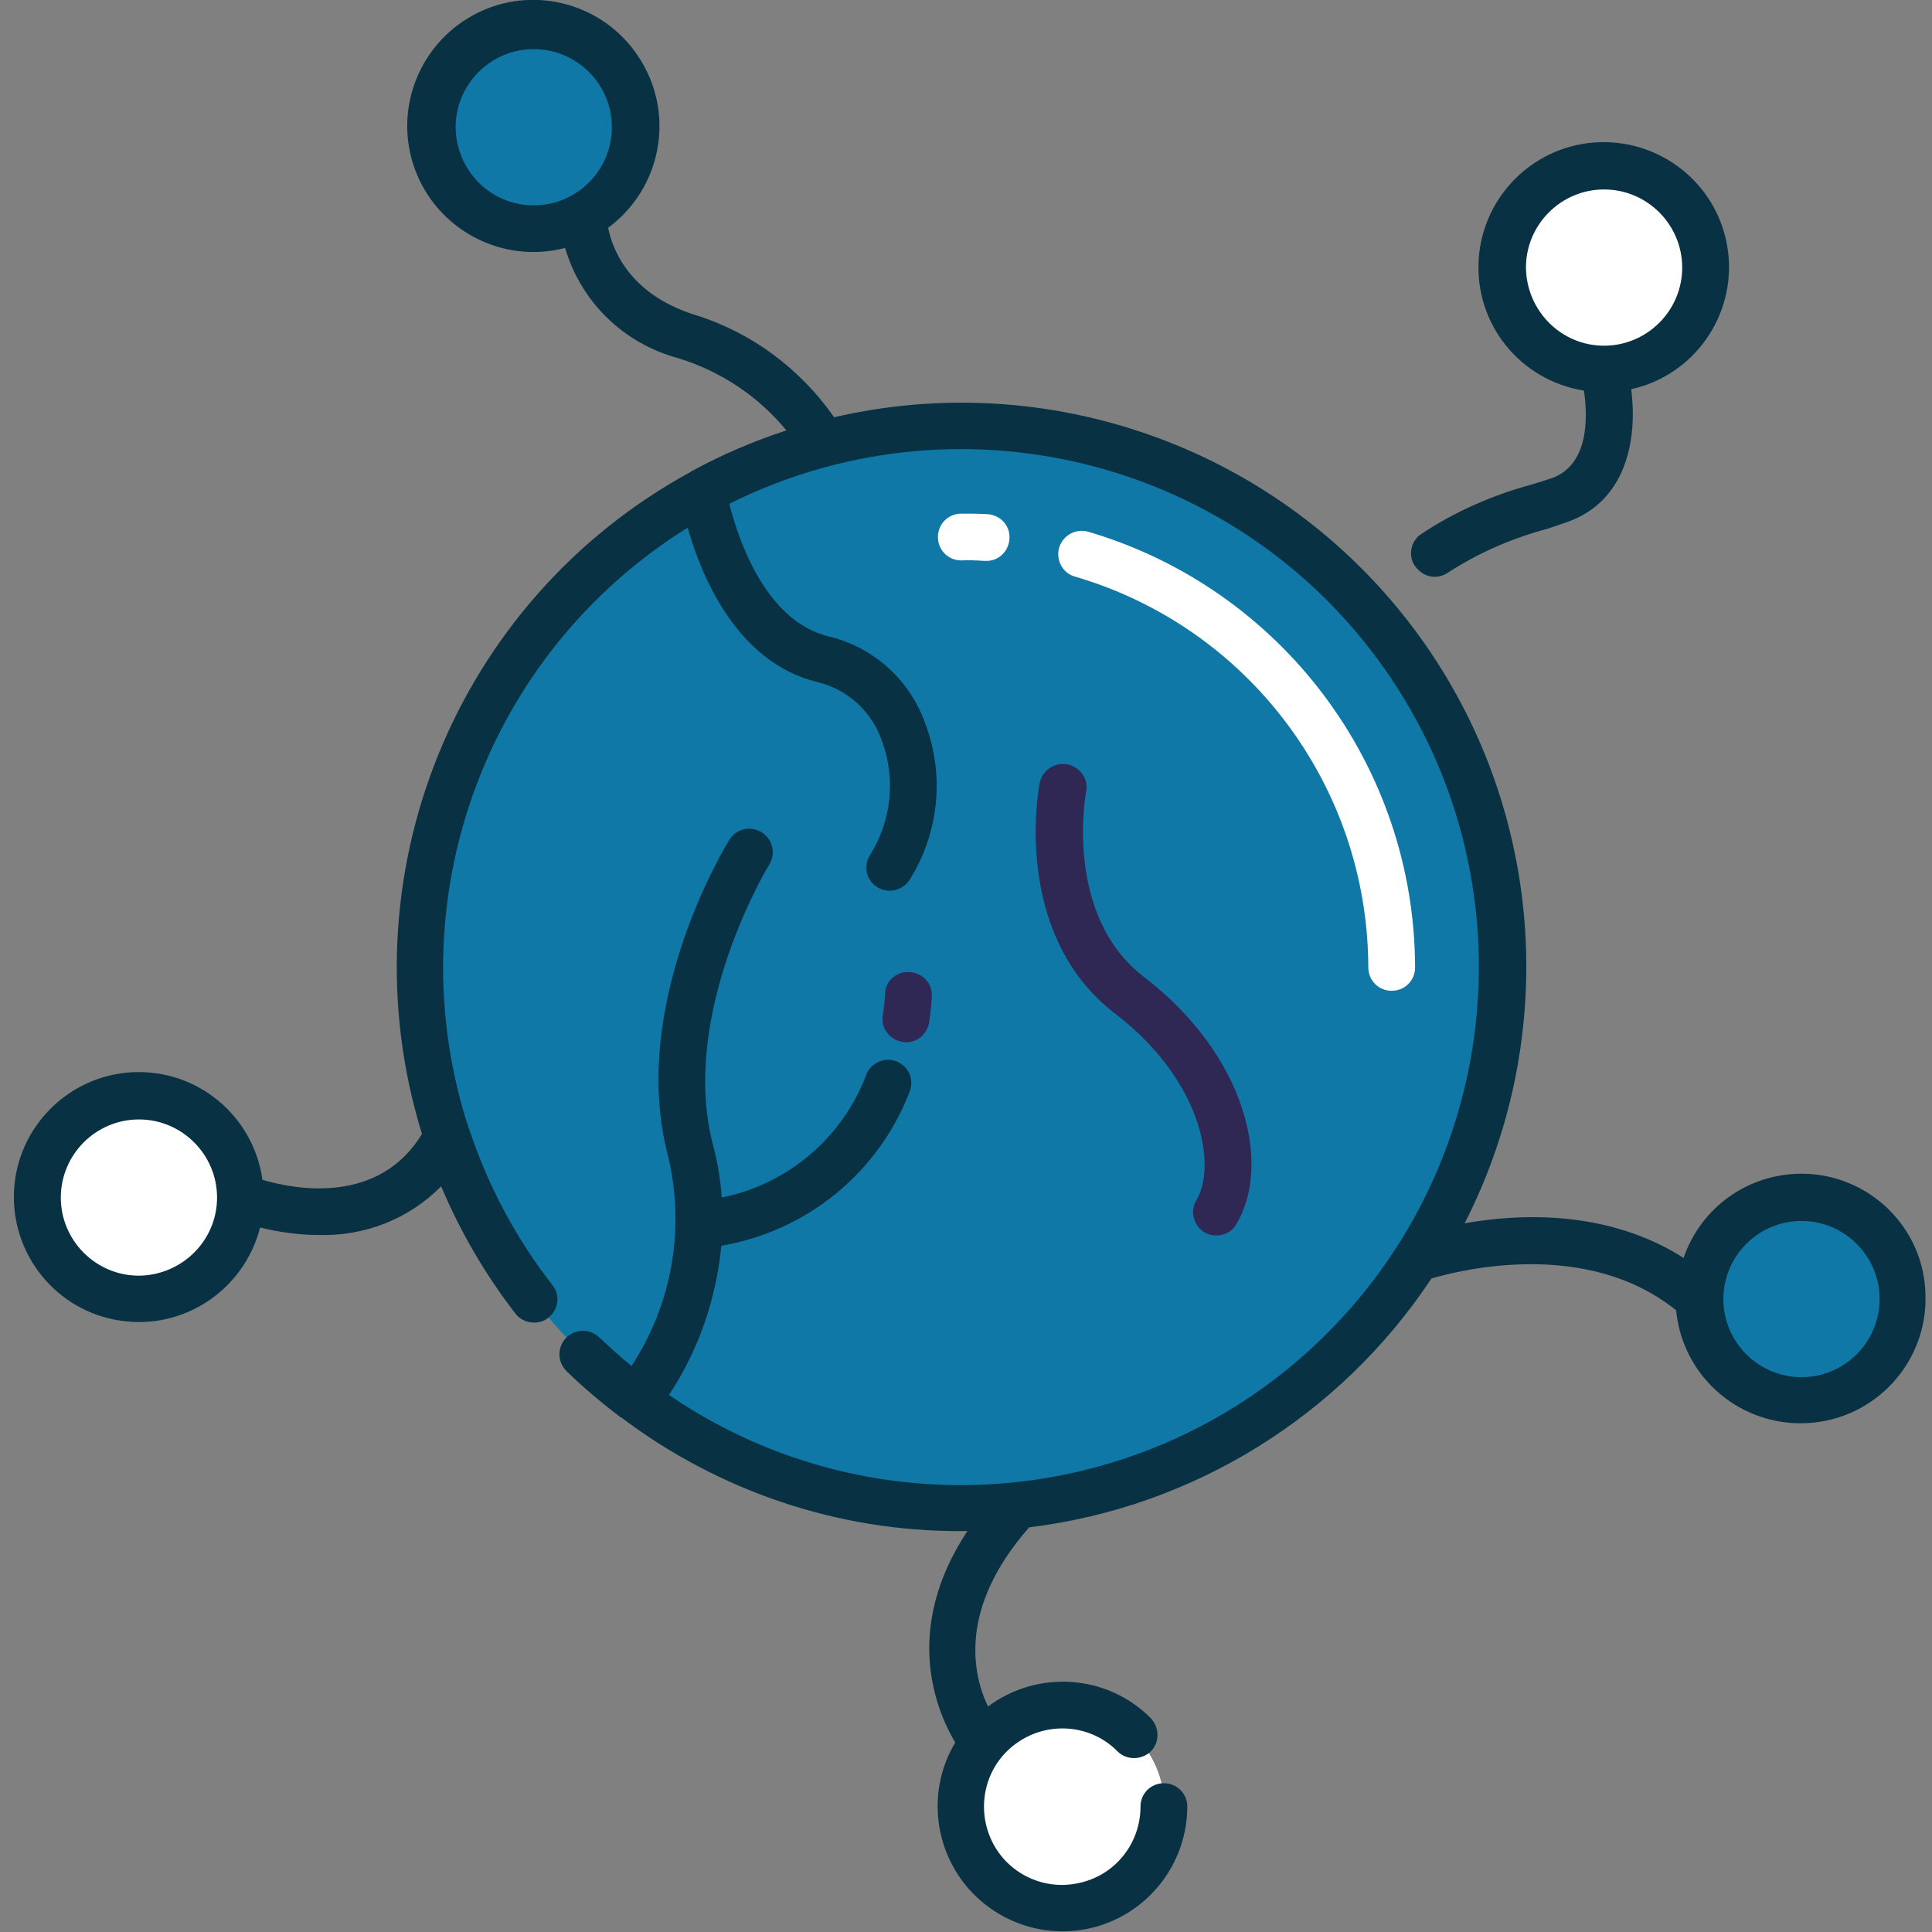
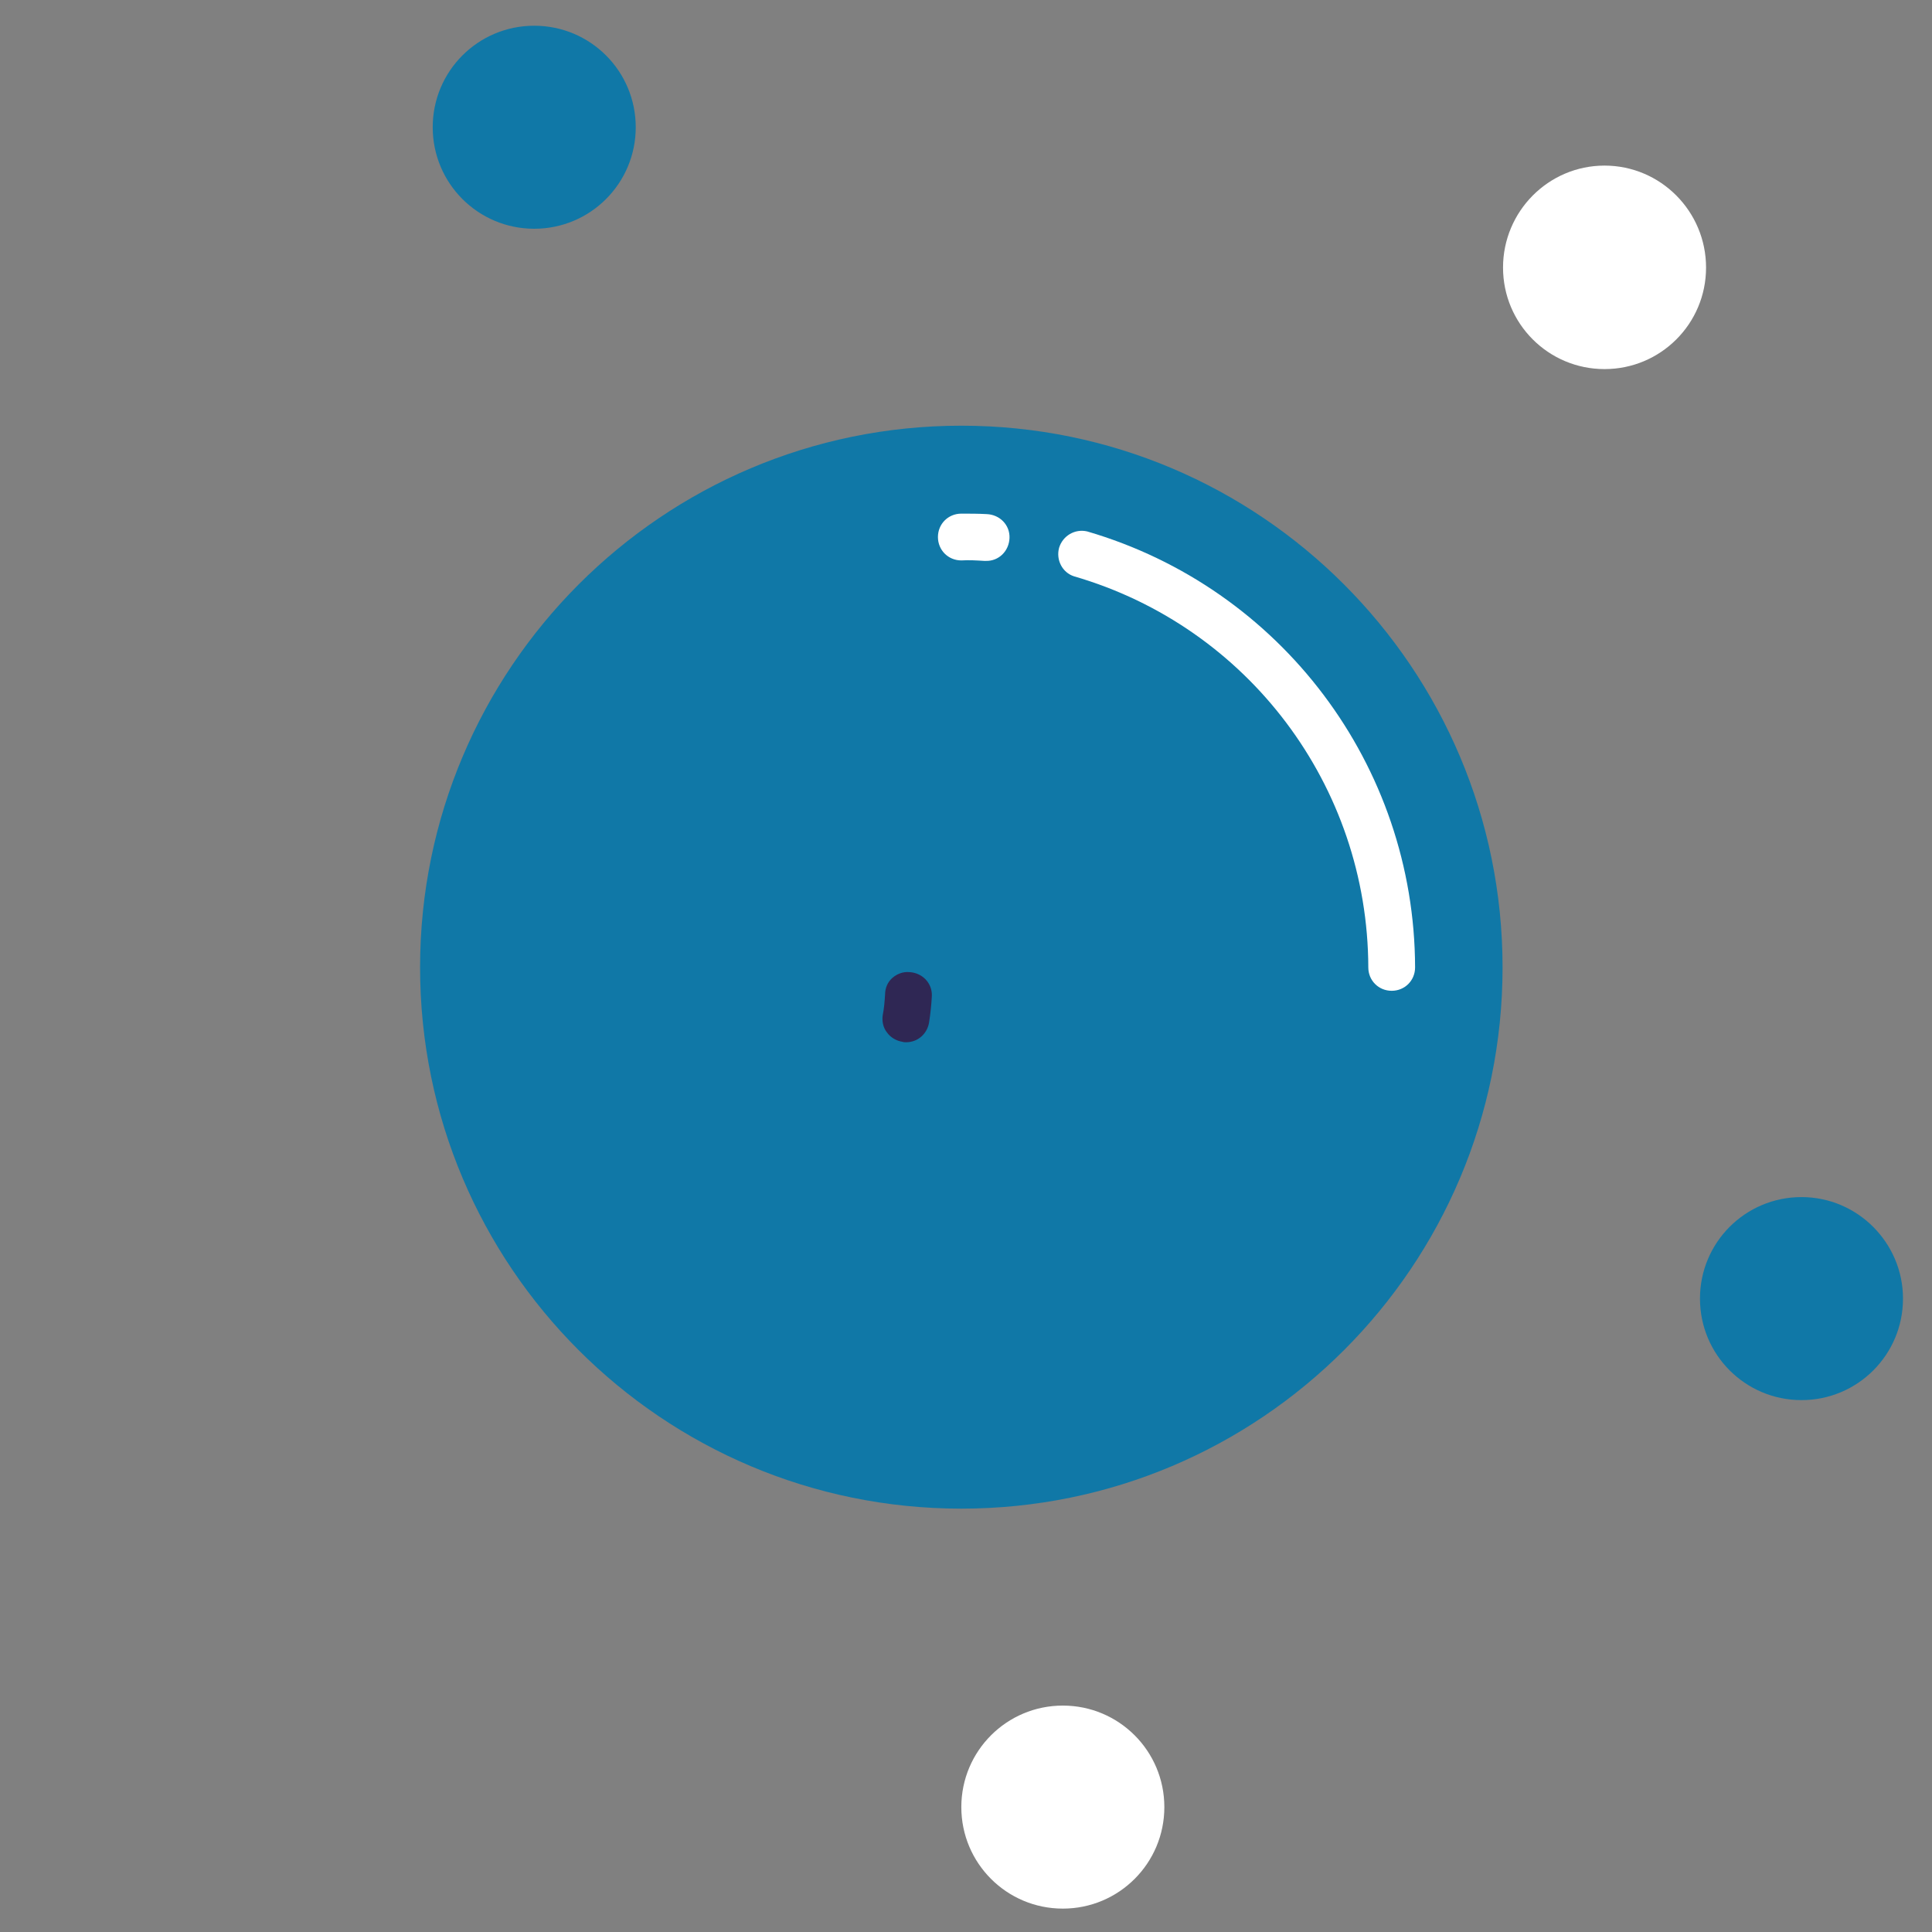
<svg xmlns="http://www.w3.org/2000/svg" version="1.1" id="Layer_1" x="0px" y="0px" viewBox="0 0 413 413" style="enable-background:new 0 0 413 413;" xml:space="preserve">
  <rect x="0" y="0" width="413" height="413" fill="#808080" stroke="none" />
  <style type="text/css">
	.st0{fill:#1078A7;}
	.st1{fill:#FFFFFF;}
	.st2{fill:#083143;}
	.st3{fill:#2F2754;}
</style>
  <path class="st0" d="M321.2,206.8c0,63.9-51.8,115.7-115.7,115.7S89.8,270.7,89.8,206.8S141.6,91,205.5,91S321.2,142.9,321.2,206.8z  " />
  <path class="st0" d="M135.9,27.2c0,12-9.7,21.7-21.7,21.7s-21.7-9.7-21.7-21.7s9.7-21.7,21.7-21.7S135.9,15.2,135.9,27.2z" />
  <path class="st1" d="M364.7,57.2c0,12-9.7,21.7-21.7,21.7s-21.7-9.7-21.7-21.7S331,35.4,343,35.4S364.7,45.2,364.7,57.2z" />
  <path class="st0" d="M406.8,277.6c0,12-9.7,21.7-21.7,21.7s-21.7-9.7-21.7-21.7c0-12,9.7-21.7,21.7-21.7S406.8,265.7,406.8,277.6z" />
  <path class="st1" d="M248.9,386.3c0,12-9.7,21.7-21.7,21.7s-21.7-9.7-21.7-21.7s9.7-21.7,21.7-21.7S248.9,374.3,248.9,386.3z" />
-   <path class="st1" d="M51.4,255.9c0,12-9.7,21.7-21.7,21.7S8,267.9,8,255.9c0-12,9.7-21.7,21.7-21.7S51.4,243.9,51.4,255.9z" />
-   <path class="st2" d="M385.1,250.9c-11.4,0-21.5,7.2-25.2,18c-16.2-10.3-34.9-9.5-46.8-7.4c21.3-41.8,16.5-92.2-12.4-129.1  S224,78.6,178.3,89.2c-7.3-10.5-17.9-18.3-30.1-22c-13.8-4.5-17.3-14-18.2-18.5c11.2-8.3,14.3-23.7,7.1-35.6  C130,1.2,114.9-3.4,102.4,2.6c-12.5,6-18.5,20.5-13.7,33.6c4.8,13,18.7,20.3,32.1,16.8c3.4,11.6,12.6,20.5,24.3,23.6  c9,2.8,17,8.1,23,15.4c-7,2.3-13.8,5.2-20.2,8.7c-0.1,0.1-0.2,0.1-0.3,0.2c-50.4,27.5-74.3,86.7-57.4,141.5  c-9.2,15.2-27.1,11.9-34.1,9.8c-1.9-13.6-13.8-23.6-27.6-23C14.8,229.8,3.7,240.8,3,254.5c-0.7,13.7,9.1,25.8,22.7,27.8  c13.6,2.1,26.5-6.6,29.9-19.9c4.1,1,8.3,1.6,12.5,1.6c9.8,0.3,19.3-3.4,26.2-10.4c4.1,9.7,9.4,18.8,15.8,27.1c1.1,1.5,2.9,2.2,4.7,2  c1.8-0.2,3.3-1.4,4-3.1c0.7-1.7,0.4-3.6-0.8-5c-7.7-9.9-13.6-21-17.6-32.9c0-0.1,0-0.2-0.1-0.2c-16-48.5,3.3-101.7,46.7-128.7  c2.9,10.3,10.5,28.8,27.7,33c6.4,1.5,11.6,6.2,13.8,12.5c3,8,2.1,17-2.4,24.3c-1.6,2.3-1,5.4,1.2,6.9c2.3,1.6,5.4,1,7-1.2  c6.4-10,7.7-22.5,3.5-33.6c-3.3-9.4-11.1-16.4-20.8-18.7c-13.4-3.3-19.2-20.8-21.1-28.3c48.3-24.1,106.9-10,138.8,33.5  s27.8,103.7-9.7,142.5c-37.5,38.8-97.5,44.9-142,14.5c6.3-9.5,10.1-20.5,11.2-31.9c18.2-3.1,33.5-15.5,40.2-32.8  c0.7-1.7,0.5-3.6-0.6-5c-1.1-1.4-2.9-2.2-4.7-1.9c-1.8,0.3-3.3,1.5-3.9,3.1c-5.1,13.5-16.7,23.4-30.9,26.3  c-0.3-3.8-0.9-7.6-1.9-11.3c-7.3-28.1,11.9-59.7,12.1-60c1.4-2.3,0.6-5.4-1.7-6.8c-2.3-1.4-5.3-0.8-6.8,1.5  c-0.9,1.4-21.7,35.4-13.2,67.7c3.7,15.4,0.9,31.6-7.8,44.9c-2.4-1.9-4.6-4-6.9-6.1c-2-1.9-5.1-1.9-7.1,0.1c-1.9,2-1.9,5.1,0.1,7.1  c3.6,3.5,7.5,6.8,11.6,9.9l0,0c0,0,0.1,0,0.1,0c20.9,15.8,46.4,24.4,72.6,24.3c0.5,0,0.9,0,1.4,0c-13.9,21-6.7,38.3-2.6,45.2  c-5.8,9.7-4.8,21.9,2.3,30.6c7.2,8.7,19,12,29.6,8.2c10.6-3.8,17.7-13.9,17.7-25.1c0-2.8-2.2-5-5-5s-5,2.2-5,5  c0,8-5.6,14.9-13.5,16.4c-7.8,1.6-15.7-2.6-18.7-10s-0.5-15.9,6.2-20.3c6.6-4.4,15.5-3.6,21.1,2.1c1.9,1.9,5.1,1.9,7.1,0  c1.9-1.9,1.9-5.1,0-7.1c-9.3-9.4-24.2-10.4-34.8-2.5c-3.3-6.9-6.4-21,8.8-38.3c35.1-4.3,66.5-23.8,86-53.2  c6.5-1.9,33.3-8.5,52.3,6.8c1.4,14.4,13.9,25,28.3,24.1c14.4-0.9,25.5-13.1,25-27.5C411.3,262.4,399.5,250.9,385.1,250.9  L385.1,250.9z M97.4,27.2c0-9.2,7.5-16.7,16.7-16.7c9.2,0,16.7,7.5,16.7,16.7c0,9.2-7.5,16.7-16.7,16.7  C104.9,43.9,97.5,36.5,97.4,27.2z M29.7,272.7c-9.2,0-16.7-7.5-16.7-16.7c0-9.2,7.5-16.7,16.7-16.7s16.7,7.5,16.7,16.7  C46.4,265.2,38.9,272.6,29.7,272.7z M385.1,294.4c-9.2,0-16.7-7.5-16.7-16.7c0-9.2,7.5-16.7,16.7-16.7s16.7,7.5,16.7,16.7  C401.8,286.9,394.3,294.4,385.1,294.4L385.1,294.4z" />
-   <path class="st2" d="M306.7,123.3c1.1,0,2.2-0.4,3-1c6.5-4.2,13.7-7.3,21.2-9.3l3.8-1.3c13.4-4.5,15.3-18.5,14-28.5  c13.5-3,22.4-15.8,20.7-29.4c-1.7-13.7-13.6-23.8-27.4-23.4c-13.8,0.4-25,11.3-25.9,25c-0.9,13.8,8.8,25.9,22.5,28.1  c0.8,5.5,1.2,16-7.1,18.8l-3.8,1.2c-8.6,2.3-16.8,5.9-24.1,10.8c-1.7,1.3-2.4,3.5-1.7,5.6C302.7,121.9,304.6,123.3,306.7,123.3  L306.7,123.3z M326.2,57.2c0-9.2,7.5-16.7,16.7-16.7c9.2,0,16.7,7.5,16.7,16.7c0,9.2-7.5,16.7-16.7,16.7  C333.7,73.9,326.3,66.4,326.2,57.2z" />
  <path class="st1" d="M292.5,206.8c0,2.8,2.2,5,5,5c2.8,0,5-2.2,5-5c-0.1-43.2-28.7-81.1-70.1-93.2c-2.6-0.6-5.2,0.9-6,3.5  c-0.7,2.6,0.7,5.3,3.2,6.1C266.8,134,292.4,168,292.5,206.8z" />
  <path class="st1" d="M210.4,119.9h0.3c2.8,0.1,5-2.1,5.1-4.9c0.1-2.8-2.1-5-4.9-5.1c-1.8-0.1-3.6-0.1-5.4-0.1c-2.8,0-5,2.2-5,5  c0,2.8,2.2,5,5,5C207.1,119.7,208.8,119.8,210.4,119.9z" />
  <g>
    <path class="st3" d="M193.7,222.8c2.5,0,4.5-1.8,4.9-4.2c0.3-1.9,0.5-3.8,0.6-5.7c0.1-2.8-2.1-5-4.9-5.1c-1.3-0.1-2.6,0.4-3.6,1.3   c-1,0.9-1.5,2.2-1.5,3.5c-0.1,1.5-0.2,2.9-0.5,4.4c-0.2,1.3,0.1,2.7,0.9,3.7c0.8,1.1,2,1.8,3.3,2   C193.2,222.8,193.4,222.8,193.7,222.8z" />
-     <path class="st3" d="M222.3,167.2c-0.3,1.3-6.1,32.5,16.1,49.5c18.3,14,21.8,32.1,17.4,39.8c-1,1.5-1,3.5-0.1,5.1   c0.9,1.6,2.6,2.6,4.4,2.5c1.8,0,3.5-1,4.3-2.6c7.4-12.7,2-35.9-19.9-52.7c-17.2-13.2-12.4-39.4-12.3-39.6c0.5-2.7-1.3-5.2-4-5.8   C225.5,162.9,222.9,164.6,222.3,167.2z" />
  </g>
</svg>